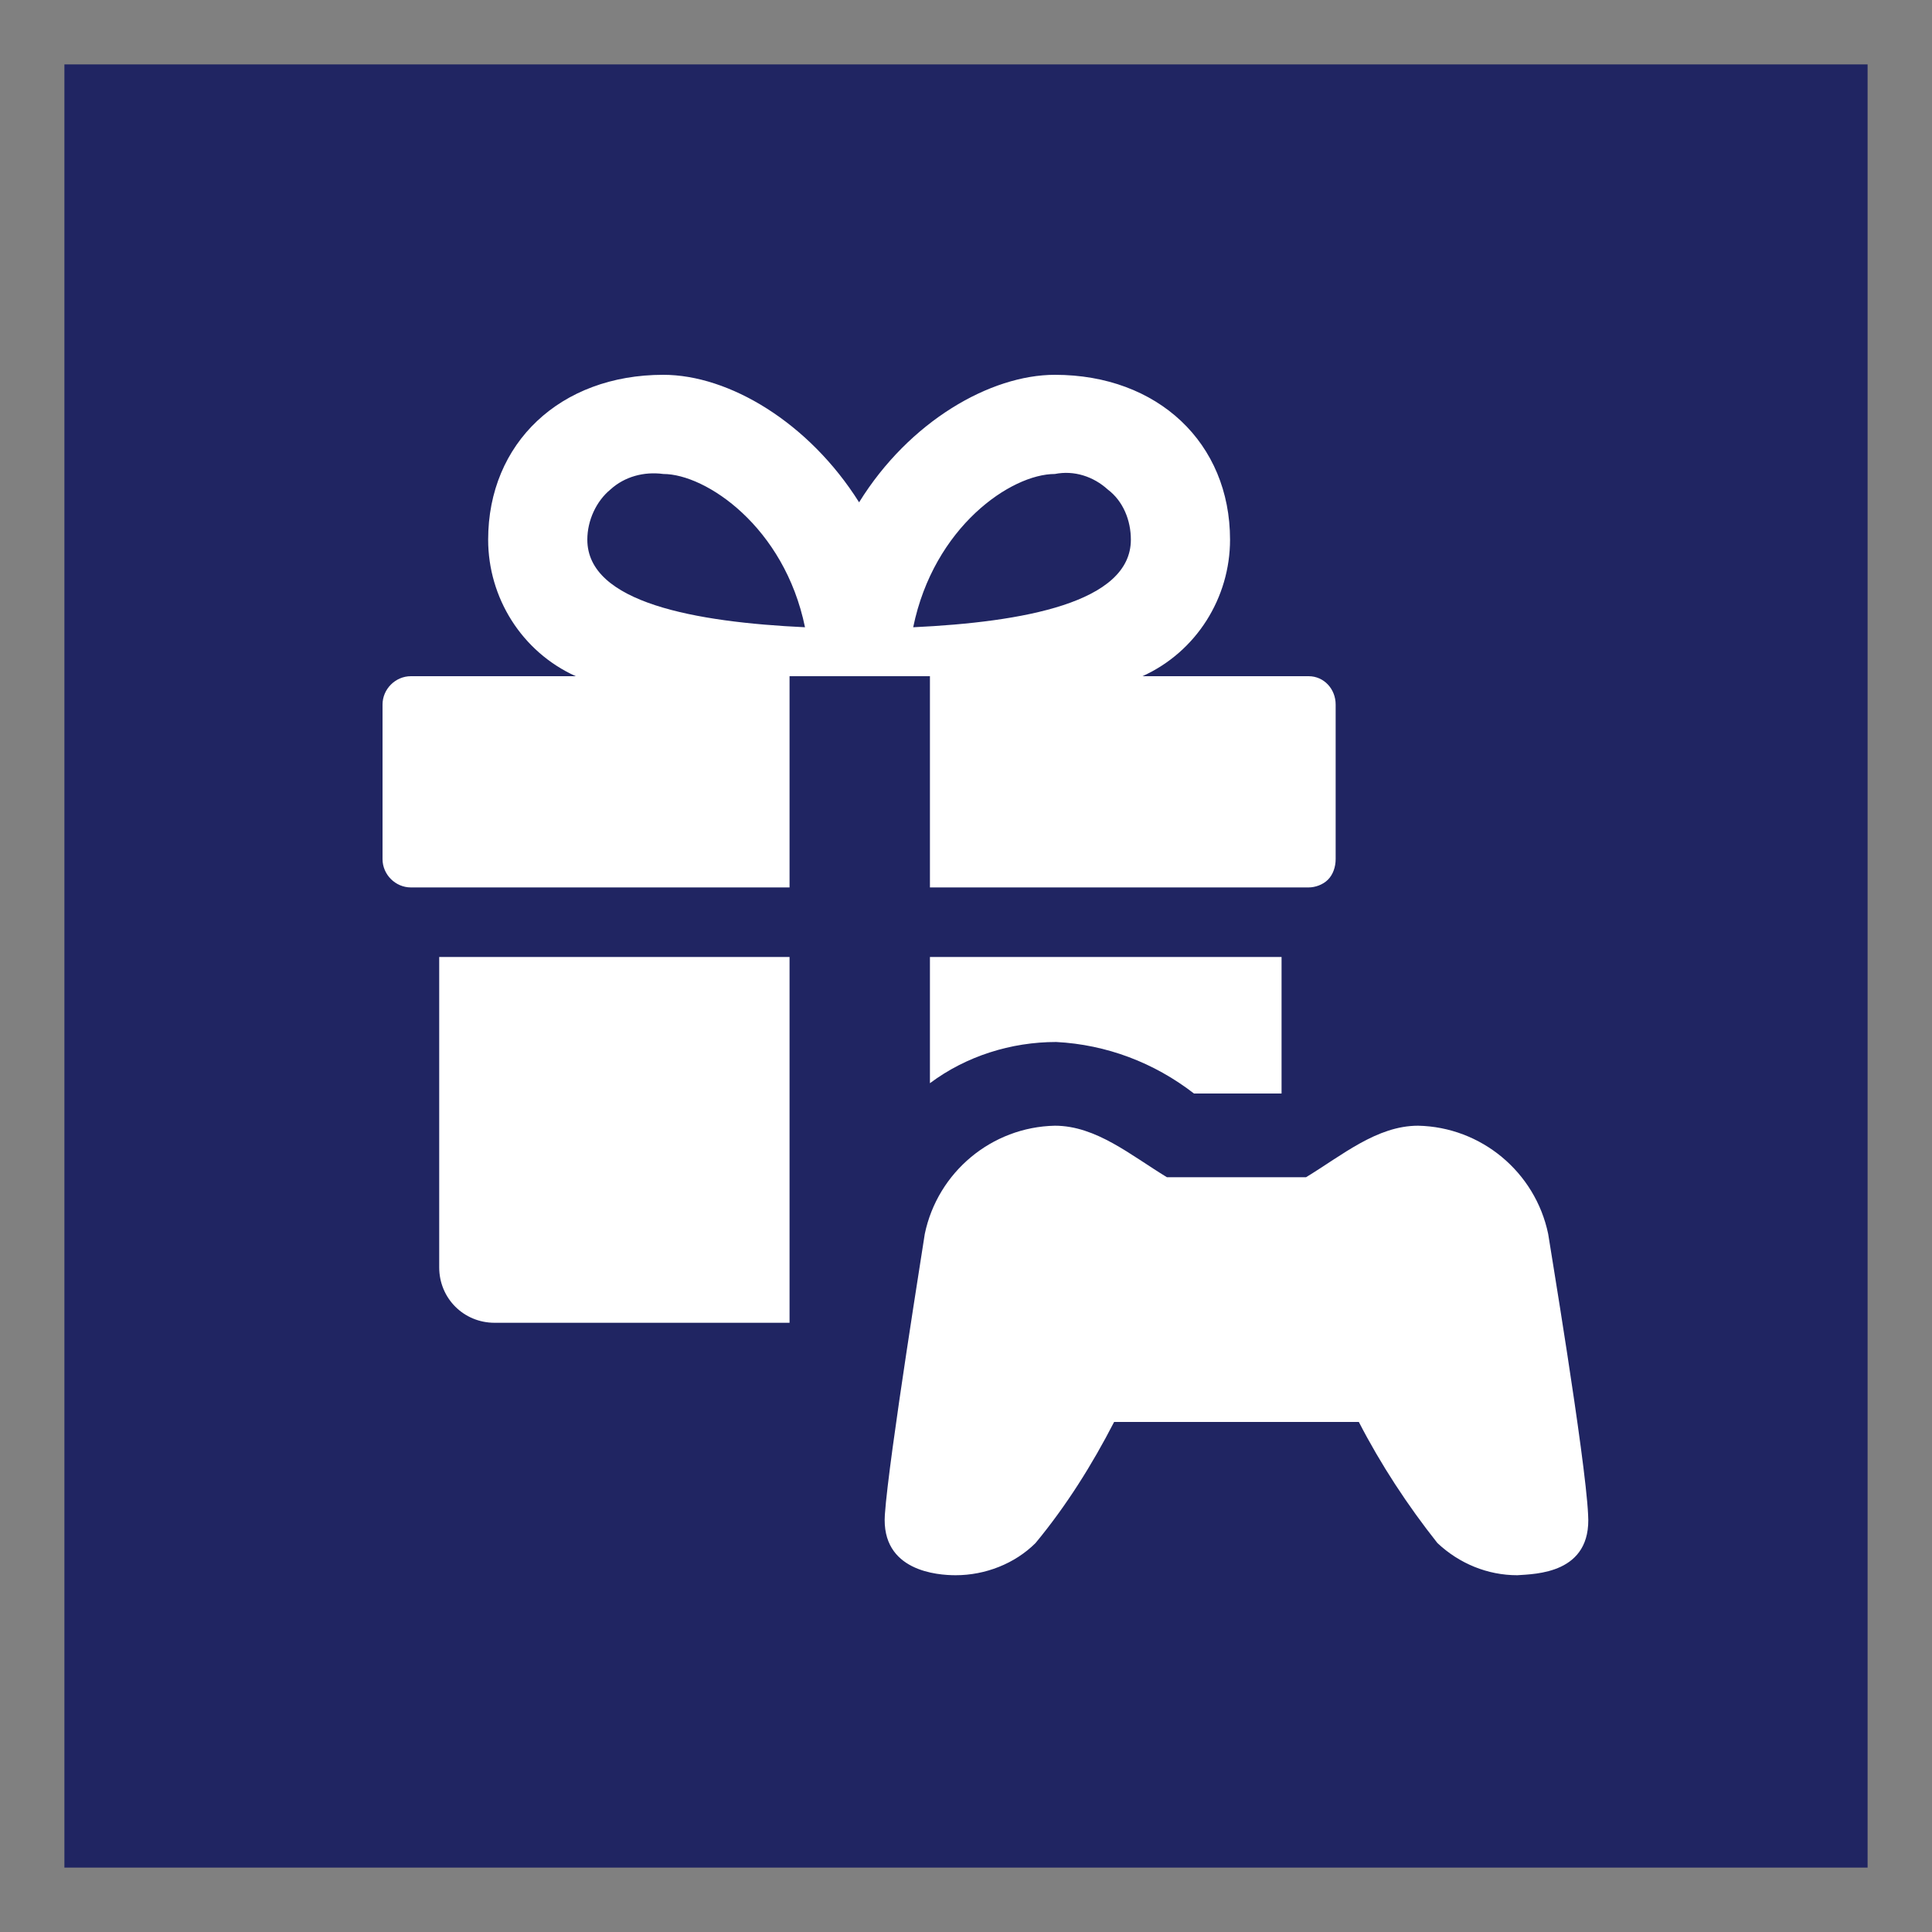
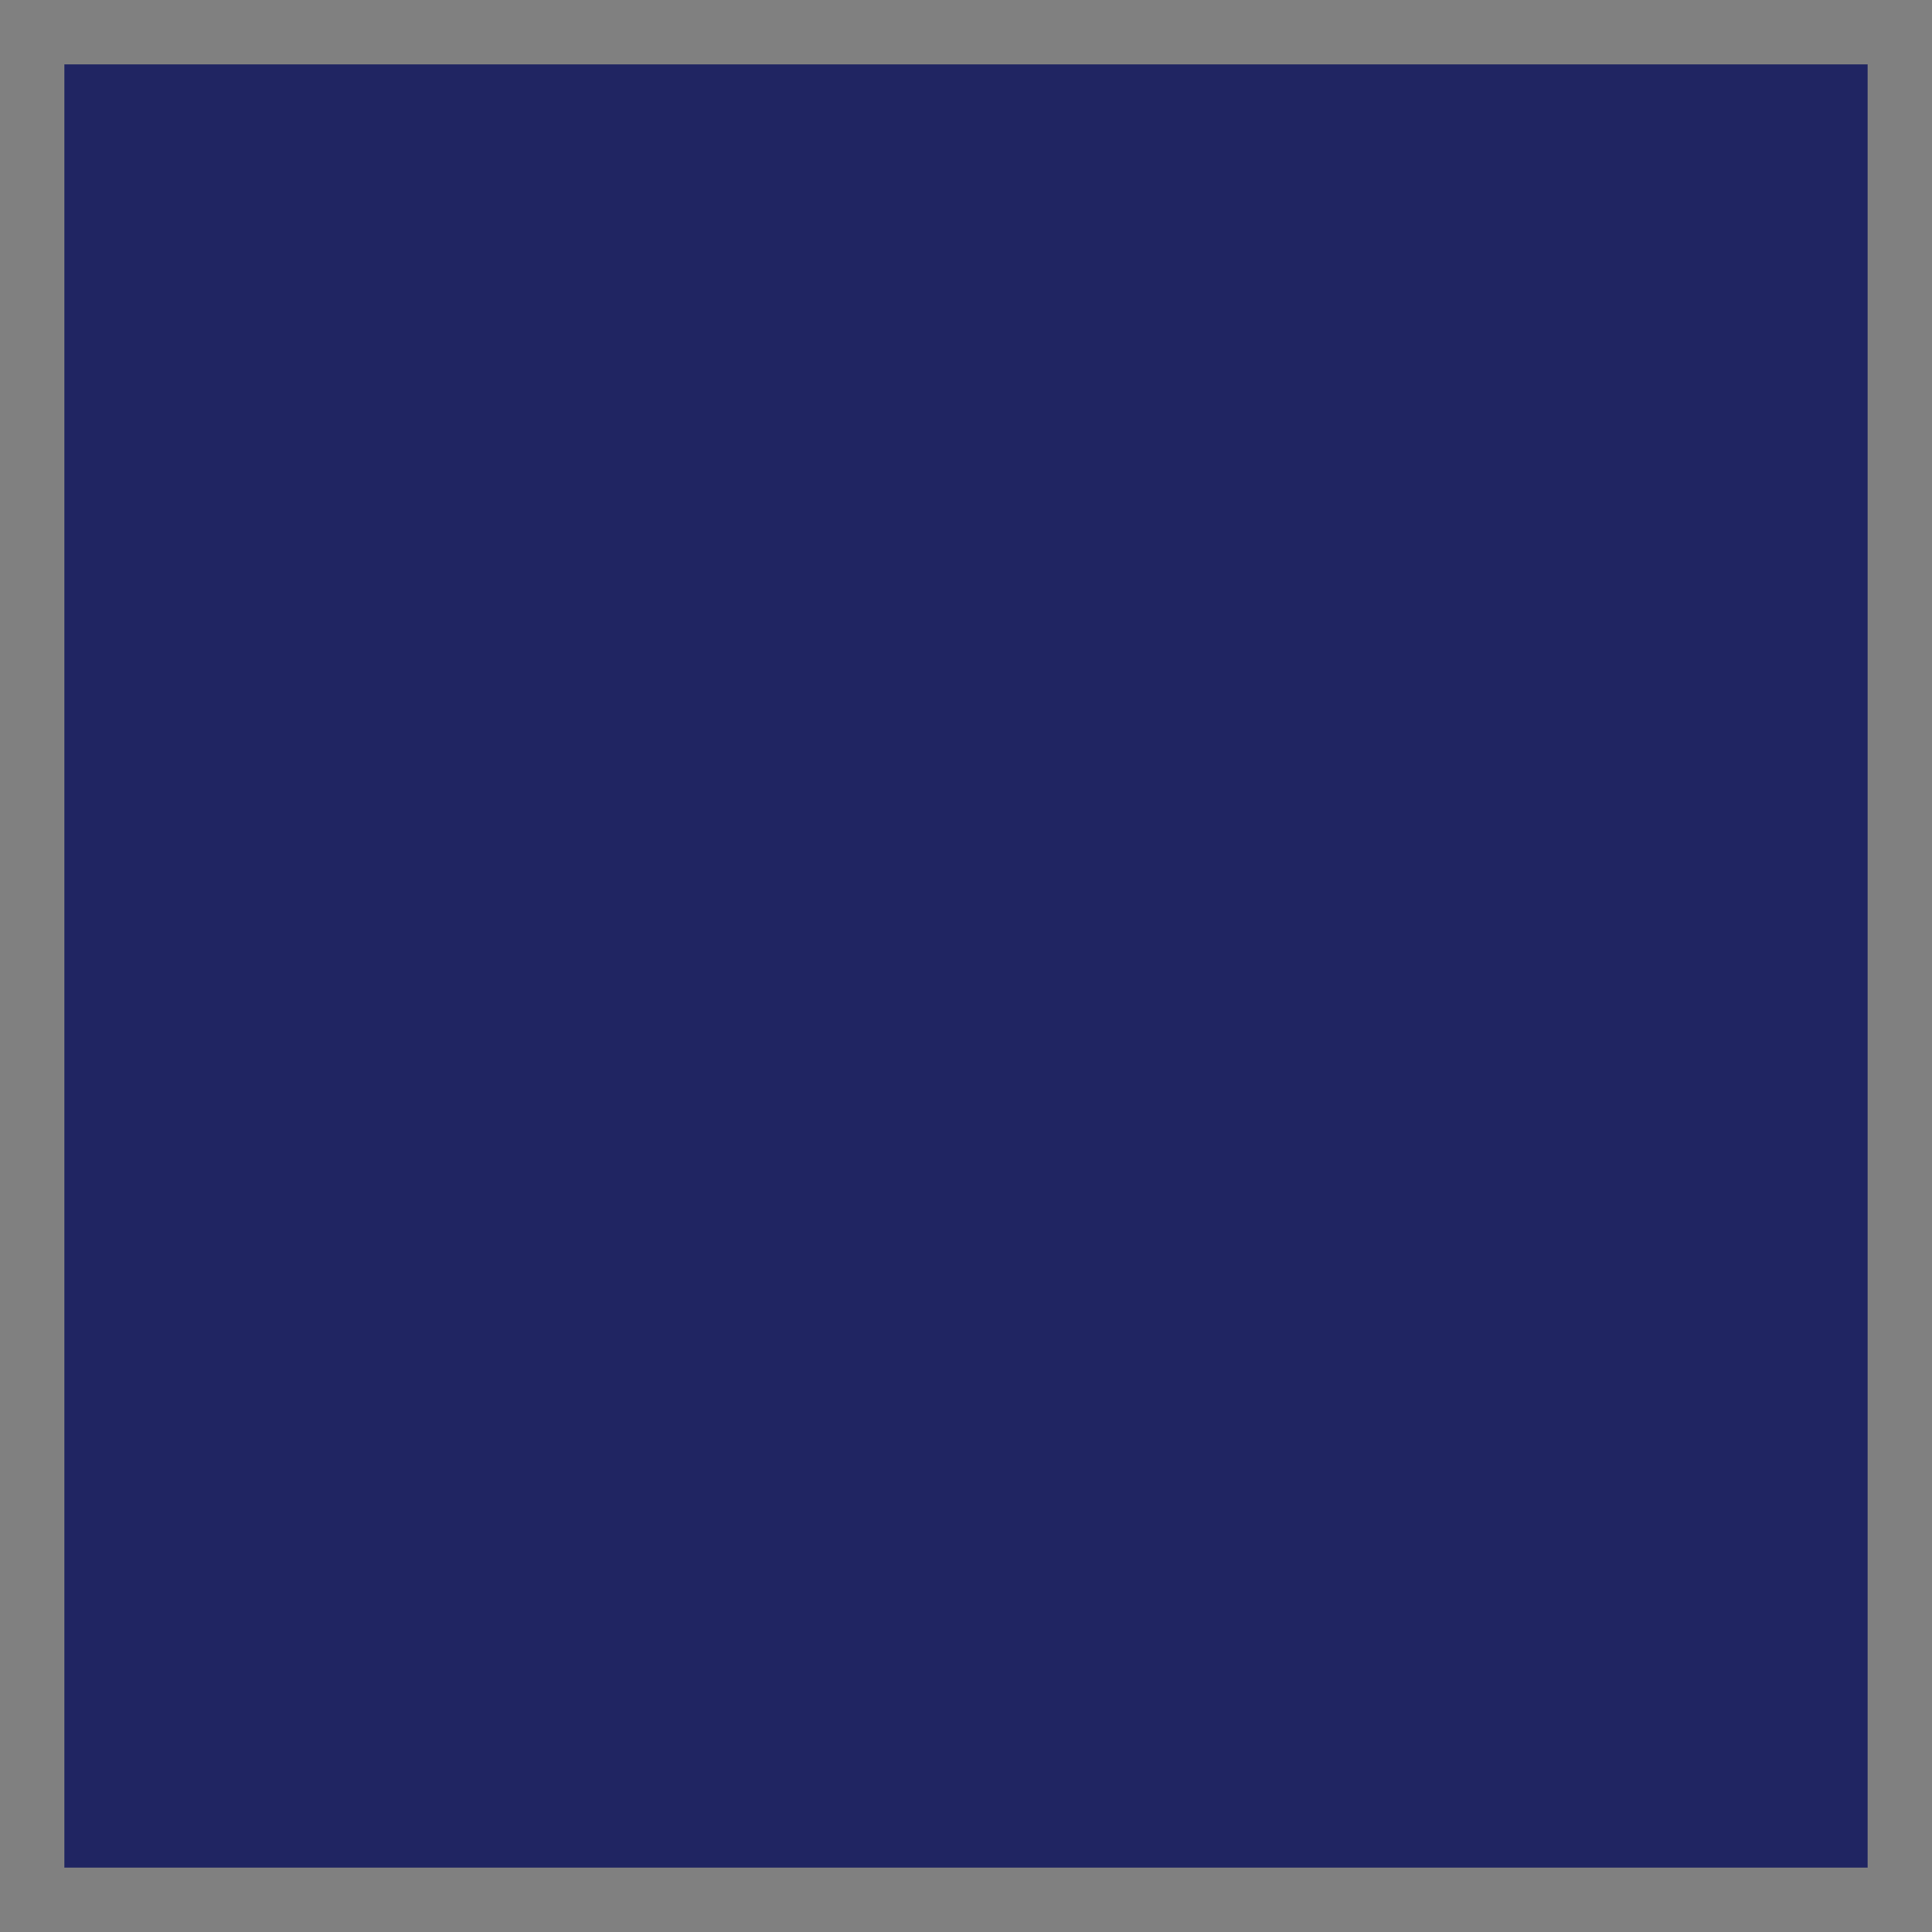
<svg xmlns="http://www.w3.org/2000/svg" width="15" height="15" viewBox="0 0 15 15" fill="none">
  <rect x="0" y="0" width="15" height="15" fill="#808080" stroke="none" />
  <desc>
			Created with Pixso.
	</desc>
  <defs>
    <clipPath id="clip1_138">
-       <rect id="small3 1" rx="0" width="14" height="14" transform="translate(0.5 0.5)" fill="white" fill-opacity="0" />
-     </clipPath>
+       </clipPath>
  </defs>
  <rect id="small3 1" rx="0" width="14" height="14" transform="translate(0.5 0.5)" fill="#202562" fill-opacity="1" />
  <g clip-path="url(#clip1_138)">
-     <path id="Vector" d="M12.33 11.76C12.31 11.32 12.02 9.59 12.02 9.58C11.92 9.1 11.5 8.75 11.01 8.74C10.69 8.74 10.42 8.97 10.14 9.14L9.06 9.14C8.78 8.97 8.51 8.74 8.19 8.74C7.7 8.75 7.28 9.1 7.18 9.58C7.18 9.59 6.9 11.32 6.87 11.76C6.84 12.2 7.28 12.23 7.42 12.23C7.65 12.23 7.88 12.14 8.04 11.98C8.28 11.69 8.48 11.37 8.65 11.04L10.55 11.04C10.72 11.37 10.93 11.69 11.16 11.98C11.33 12.14 11.55 12.23 11.78 12.23C11.92 12.22 12.36 12.22 12.33 11.76ZM10.16 5.25L8.87 5.25C9.29 5.06 9.55 4.64 9.55 4.19C9.55 3.44 8.99 2.91 8.19 2.91C7.69 2.91 7.06 3.27 6.67 3.9C6.28 3.28 5.66 2.91 5.15 2.91C4.35 2.91 3.79 3.44 3.79 4.19C3.79 4.64 4.05 5.06 4.47 5.25L3.19 5.25C3.07 5.25 2.97 5.35 2.97 5.47L2.97 6.67C2.97 6.79 3.07 6.89 3.19 6.89L6.13 6.89L6.13 5.25L7.22 5.25L7.22 6.89L10.16 6.89C10.21 6.89 10.27 6.87 10.31 6.83C10.35 6.79 10.37 6.73 10.37 6.67L10.37 5.47C10.37 5.35 10.28 5.25 10.16 5.25ZM4.56 4.19C4.56 4.04 4.63 3.89 4.74 3.8C4.85 3.7 5 3.66 5.15 3.68C5.48 3.68 6.09 4.09 6.25 4.87C5.4 4.83 4.56 4.68 4.56 4.19ZM7.09 4.87C7.25 4.09 7.85 3.68 8.19 3.68C8.34 3.65 8.49 3.7 8.6 3.8C8.72 3.89 8.78 4.04 8.78 4.19C8.78 4.68 7.94 4.83 7.09 4.87ZM3.41 9.84C3.41 10.08 3.6 10.27 3.84 10.27L6.13 10.27L6.13 7.43L3.41 7.43L3.41 9.84ZM7.22 8.41C7.5 8.2 7.85 8.09 8.2 8.09C8.59 8.11 8.96 8.25 9.27 8.49L9.95 8.49L9.95 7.43L7.22 7.43L7.22 8.41Z" fill="#FFFFFF" fill-opacity="1" fill-rule="evenodd" />
+     <path id="Vector" d="M12.33 11.76C12.31 11.32 12.02 9.59 12.02 9.58C11.92 9.1 11.5 8.75 11.01 8.74C10.69 8.74 10.42 8.97 10.14 9.14L9.06 9.14C8.78 8.97 8.51 8.74 8.19 8.74C7.7 8.75 7.28 9.1 7.18 9.58C7.18 9.59 6.9 11.32 6.87 11.76C6.84 12.2 7.28 12.23 7.42 12.23C7.65 12.23 7.88 12.14 8.04 11.98C8.28 11.69 8.48 11.37 8.65 11.04L10.55 11.04C10.72 11.37 10.93 11.69 11.16 11.98C11.33 12.14 11.55 12.23 11.78 12.23C11.92 12.22 12.36 12.22 12.33 11.76ZL8.87 5.25C9.29 5.06 9.55 4.64 9.55 4.19C9.55 3.44 8.99 2.91 8.19 2.91C7.69 2.91 7.06 3.27 6.67 3.9C6.28 3.28 5.66 2.91 5.15 2.91C4.35 2.91 3.79 3.44 3.79 4.19C3.79 4.64 4.05 5.06 4.47 5.25L3.19 5.25C3.07 5.25 2.97 5.35 2.97 5.47L2.97 6.67C2.97 6.79 3.07 6.89 3.19 6.89L6.13 6.89L6.13 5.25L7.22 5.25L7.22 6.89L10.16 6.89C10.21 6.89 10.27 6.87 10.31 6.83C10.35 6.79 10.37 6.73 10.37 6.67L10.37 5.47C10.37 5.35 10.28 5.25 10.16 5.25ZM4.56 4.19C4.56 4.04 4.63 3.89 4.74 3.8C4.85 3.7 5 3.66 5.15 3.68C5.48 3.68 6.09 4.09 6.25 4.87C5.4 4.83 4.56 4.68 4.56 4.19ZM7.09 4.87C7.25 4.09 7.85 3.68 8.19 3.68C8.34 3.65 8.49 3.7 8.6 3.8C8.72 3.89 8.78 4.04 8.78 4.19C8.78 4.68 7.94 4.83 7.09 4.87ZM3.41 9.84C3.41 10.08 3.6 10.27 3.84 10.27L6.13 10.27L6.13 7.43L3.41 7.43L3.41 9.84ZM7.22 8.41C7.5 8.2 7.85 8.09 8.2 8.09C8.59 8.11 8.96 8.25 9.27 8.49L9.95 8.49L9.95 7.43L7.22 7.43L7.22 8.41Z" fill="#FFFFFF" fill-opacity="1" fill-rule="evenodd" />
  </g>
</svg>